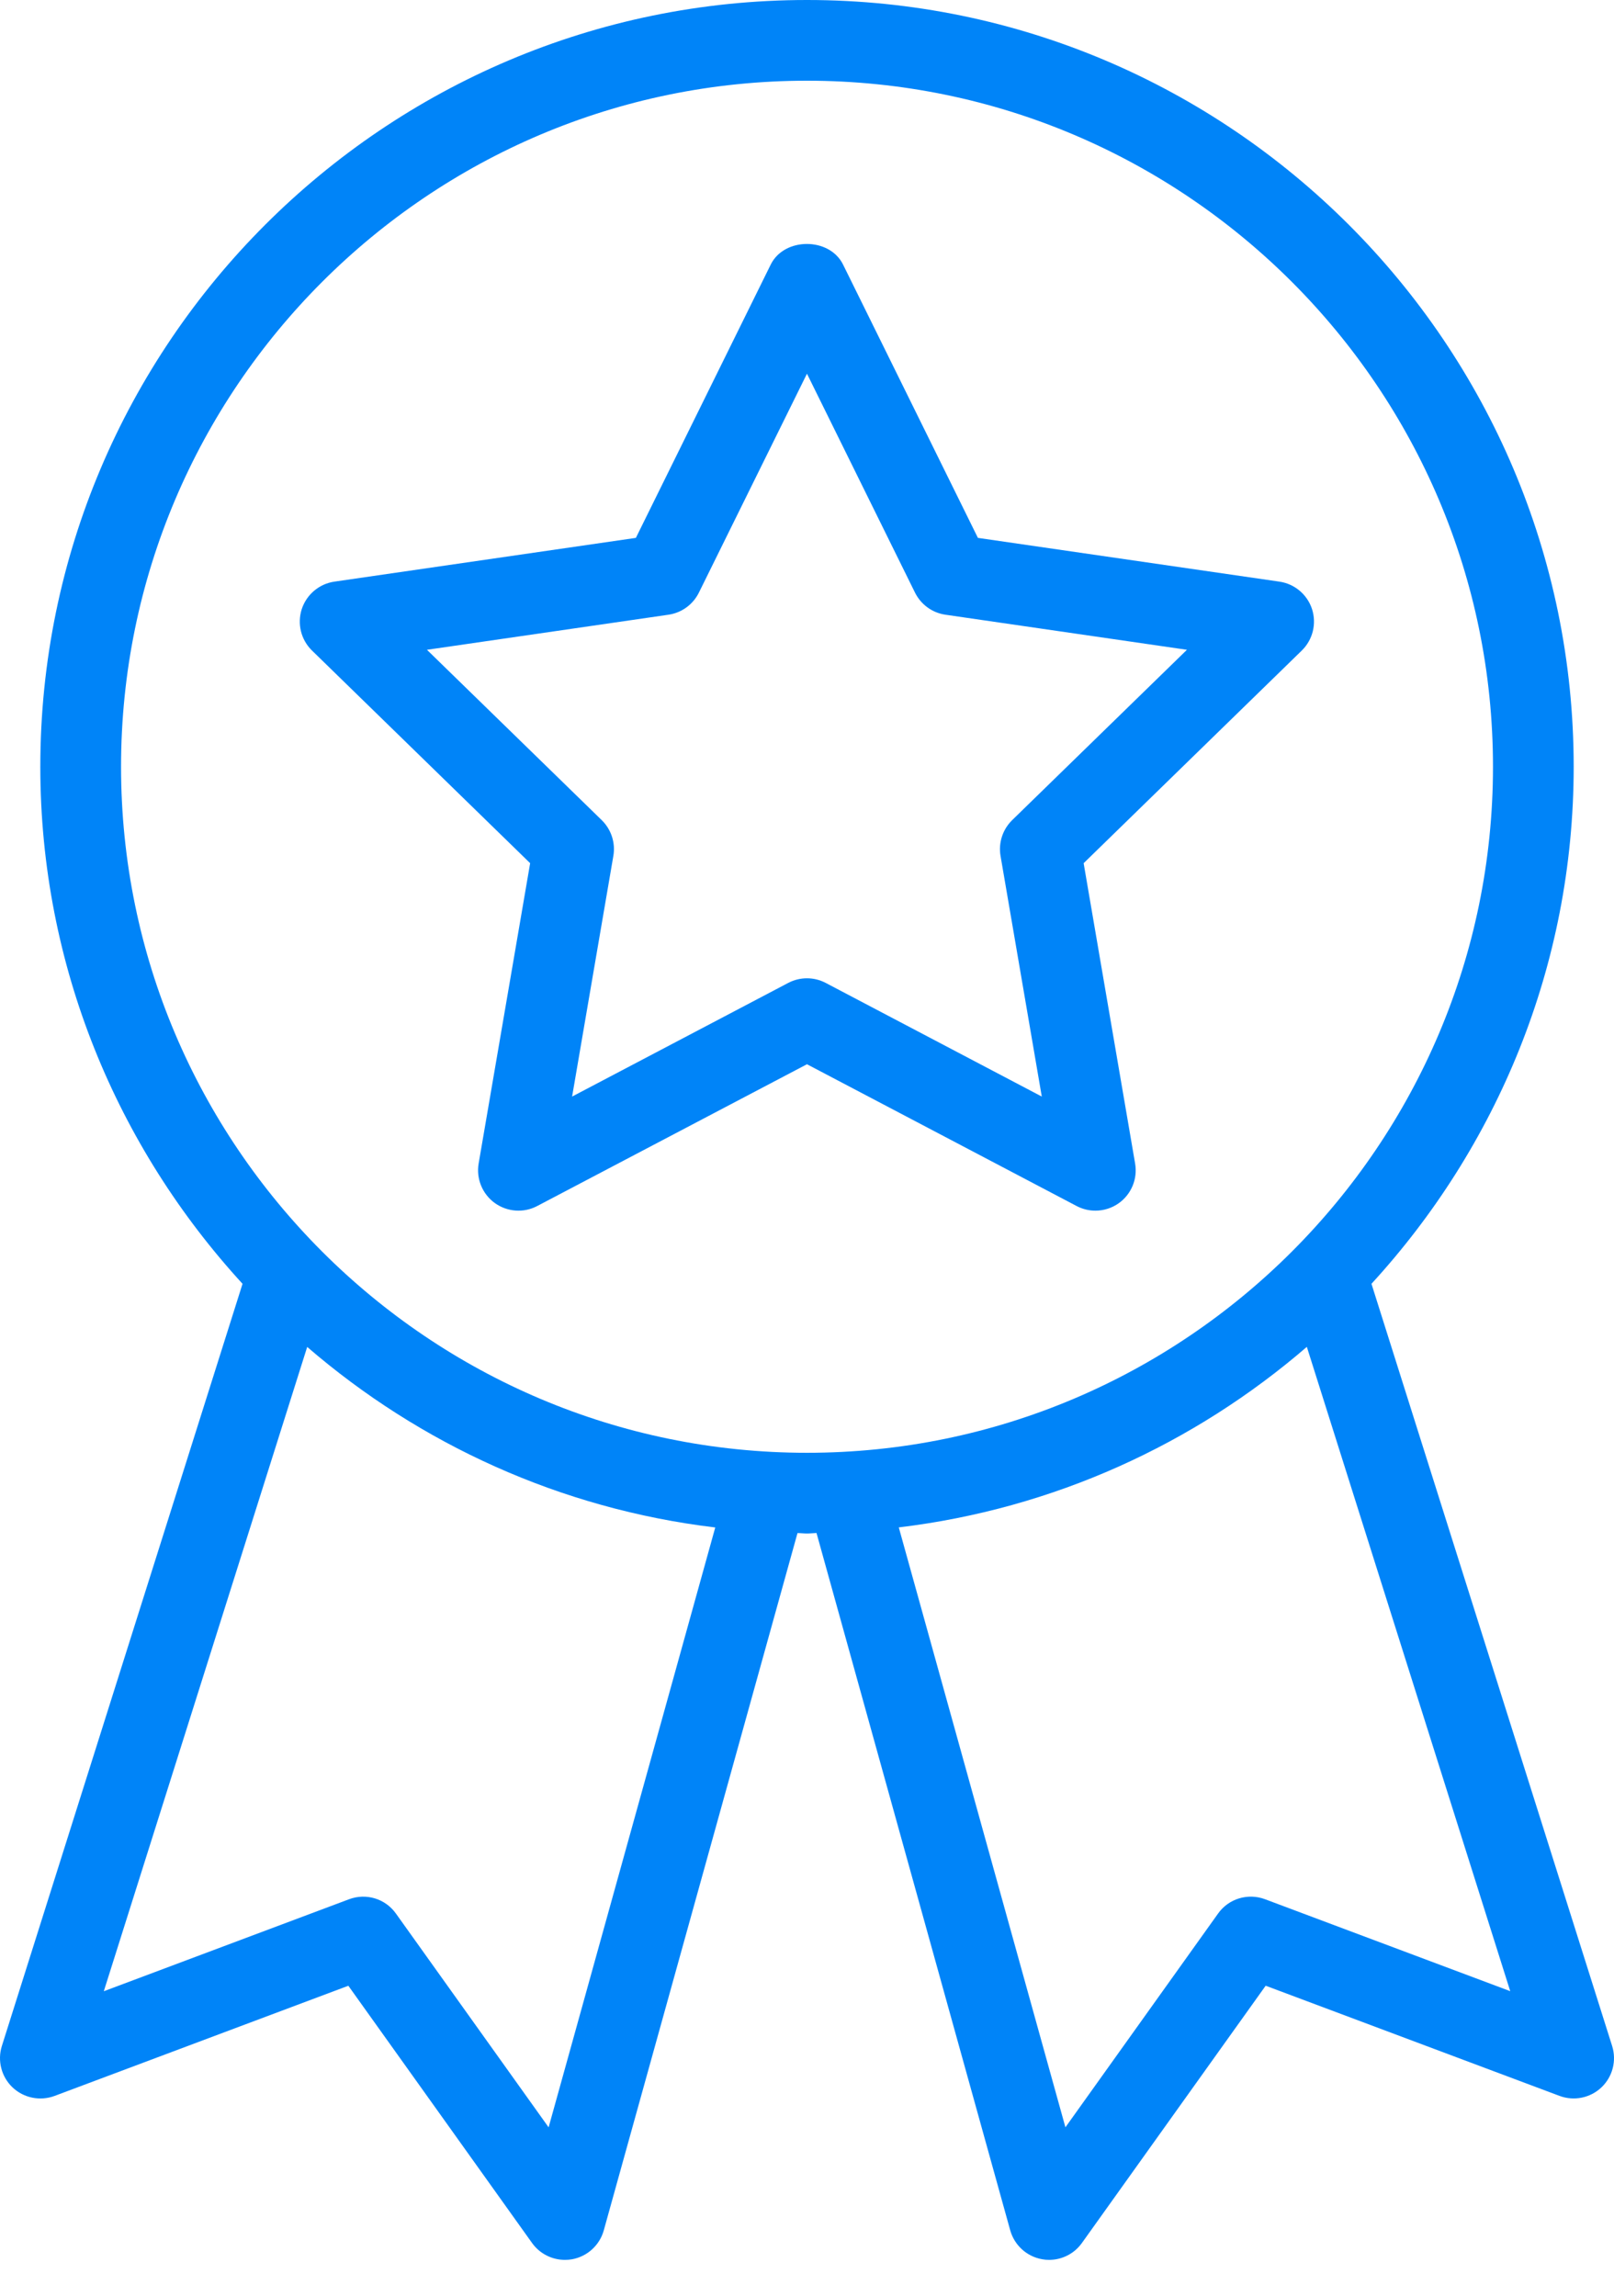
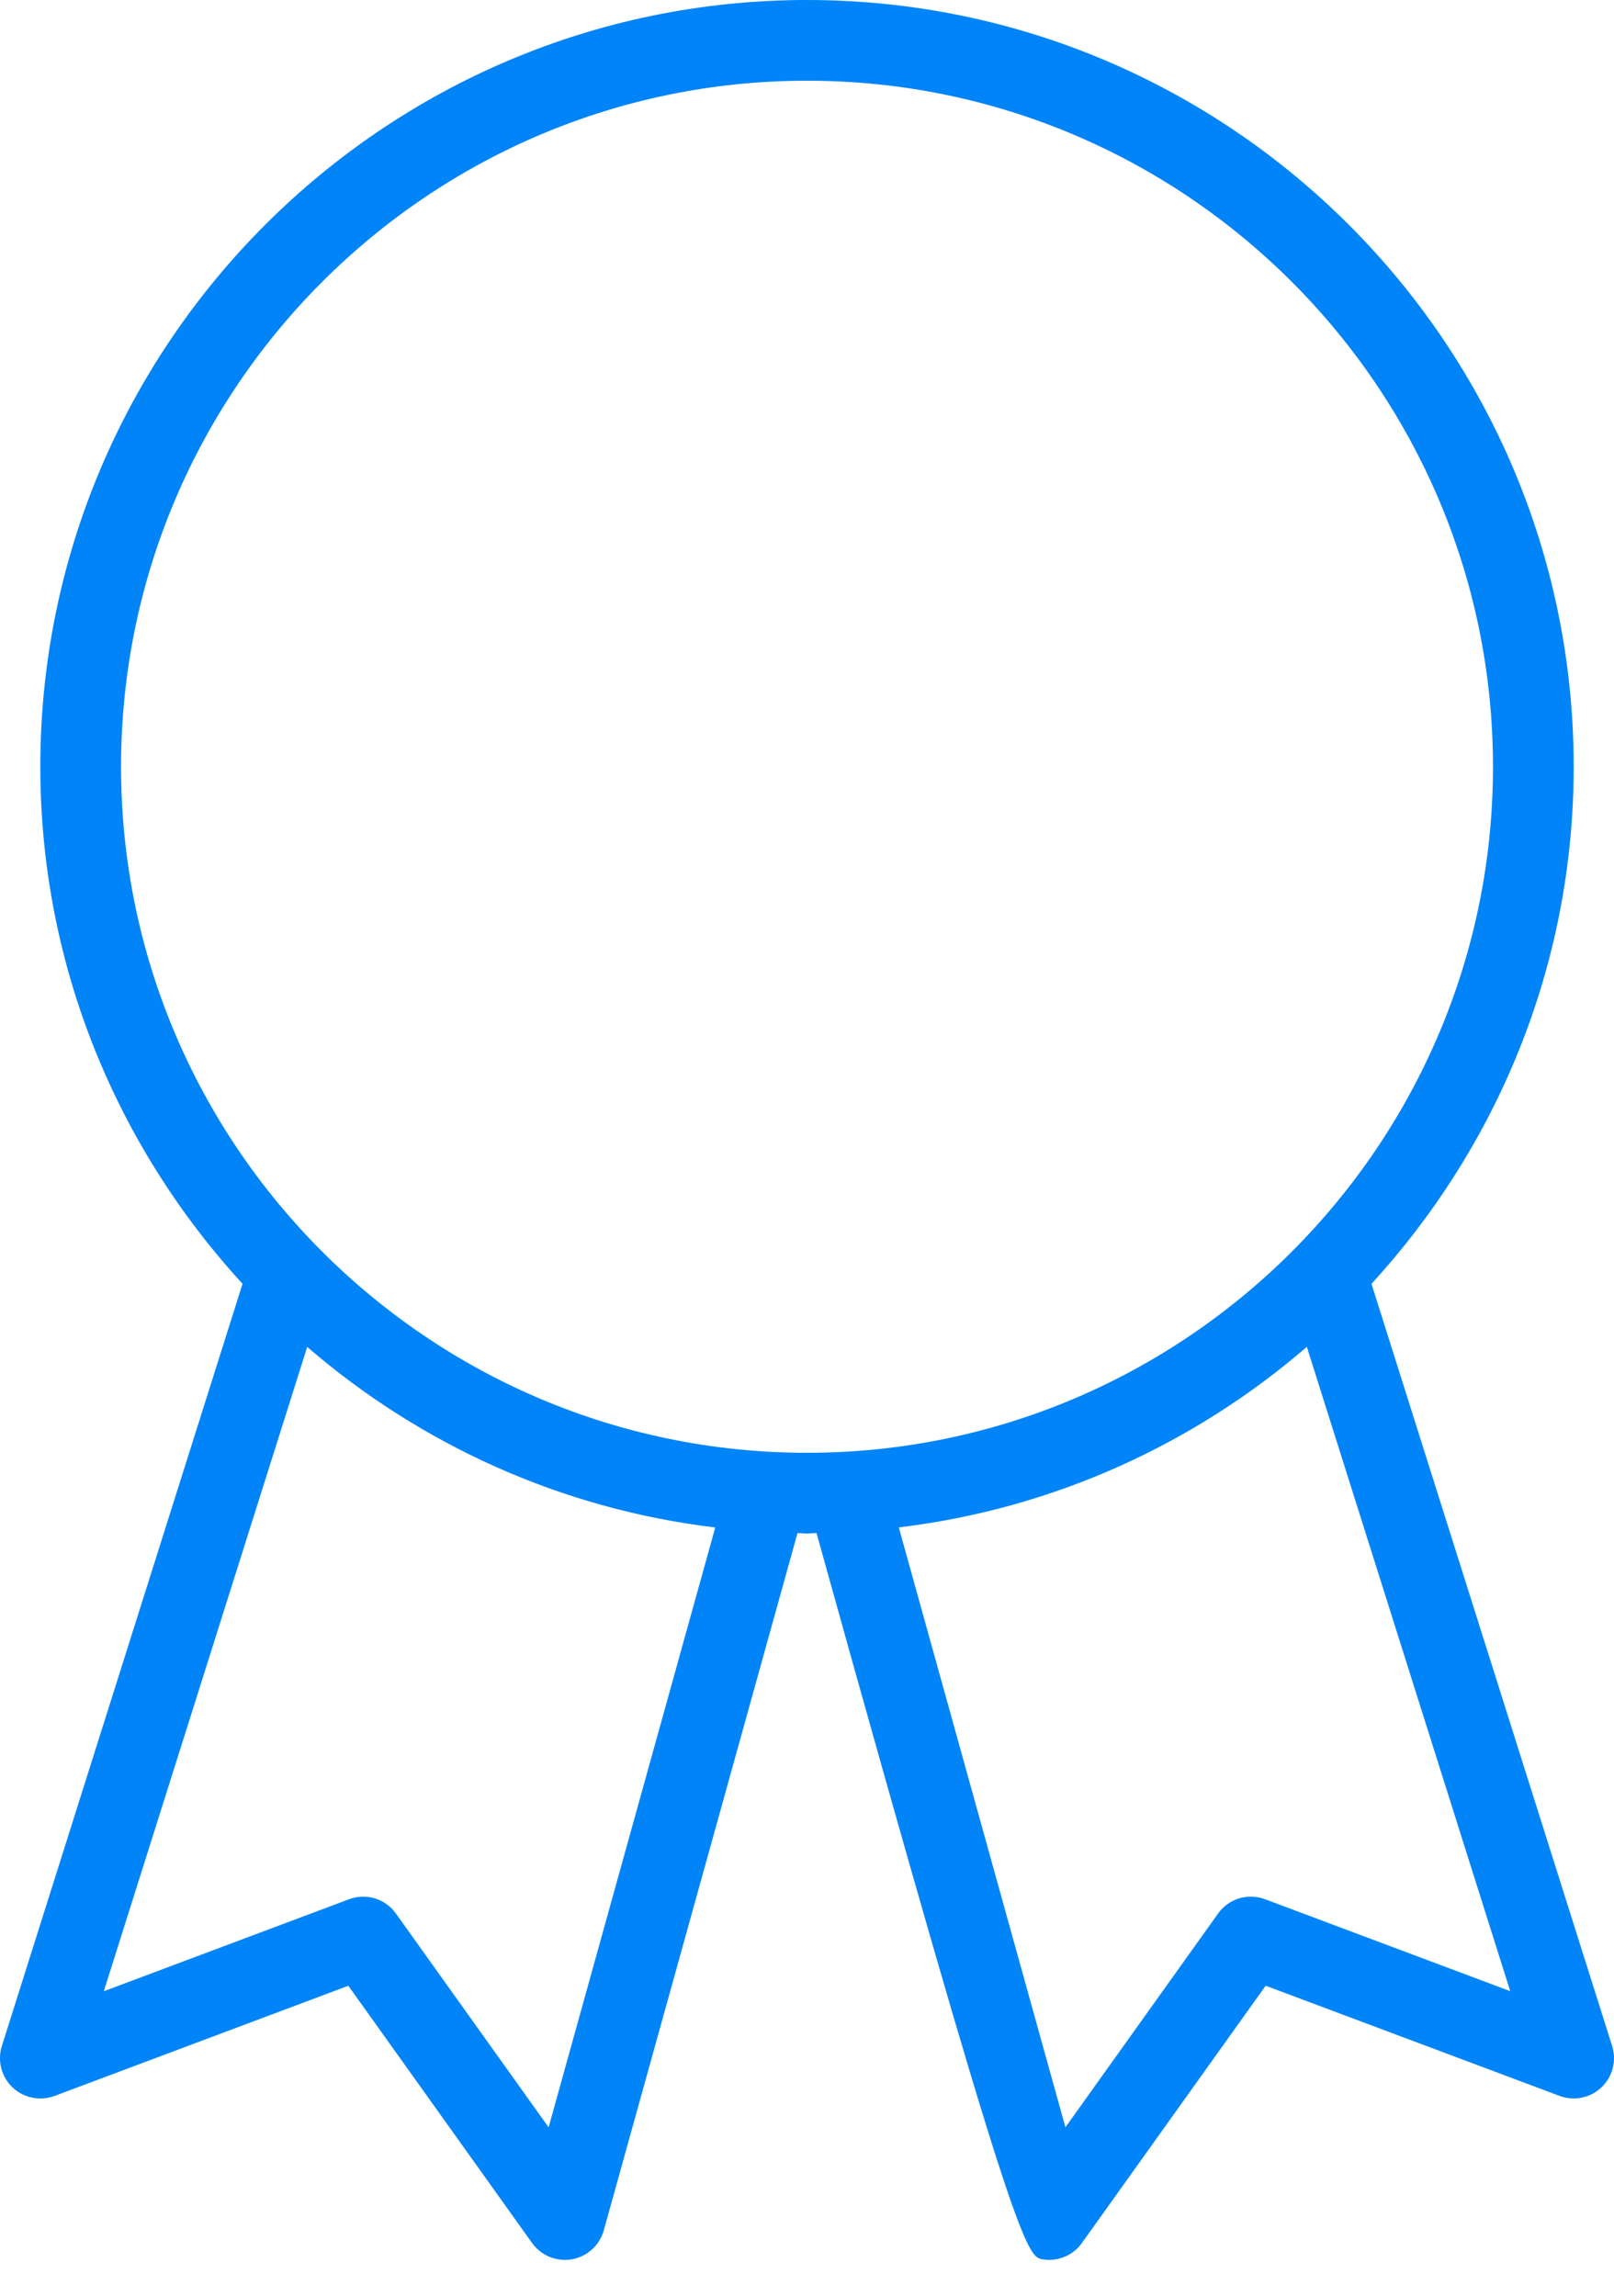
<svg xmlns="http://www.w3.org/2000/svg" width="45" height="64" viewBox="0 0 45 64" fill="none">
-   <path d="M30.213 24.064L36.296 18.135C36.602 17.835 36.712 17.389 36.581 16.981C36.448 16.574 36.096 16.277 35.672 16.215L27.265 14.995L23.506 7.377C23.128 6.609 21.866 6.609 21.488 7.377L17.729 14.995L9.322 16.215C8.898 16.277 8.547 16.574 8.413 16.981C8.282 17.389 8.391 17.835 8.698 18.135L14.781 24.064L13.345 32.436C13.273 32.858 13.447 33.284 13.792 33.536C14.142 33.788 14.6 33.821 14.977 33.622L22.499 29.669L30.018 33.622C30.181 33.708 30.361 33.751 30.54 33.751C30.773 33.751 31.006 33.679 31.202 33.536C31.548 33.284 31.721 32.858 31.648 32.436L30.213 24.064ZM27.896 23.861L29.046 30.57L23.022 27.402C22.858 27.316 22.679 27.273 22.499 27.273C22.319 27.273 22.14 27.316 21.976 27.402L15.951 30.57L17.101 23.861C17.164 23.496 17.042 23.124 16.778 22.865L11.904 18.115L18.639 17.137C19.005 17.084 19.322 16.853 19.486 16.521L22.499 10.418L25.511 16.521C25.676 16.853 25.992 17.084 26.359 17.137L33.093 18.115L28.219 22.865C27.955 23.124 27.834 23.496 27.896 23.861Z" fill="#0084F8" />
-   <path d="M44.948 57.038L38.238 35.79C41.727 31.985 43.876 26.932 43.876 21.375C43.876 9.589 34.287 0 22.5 0C10.713 0 1.124 9.589 1.124 21.375C1.124 26.932 3.273 31.985 6.762 35.79L0.052 57.038C-0.077 57.448 0.038 57.897 0.35 58.193C0.663 58.489 1.117 58.58 1.52 58.431L9.712 55.359L14.835 62.531C15.048 62.829 15.391 63.001 15.75 63.001C15.815 63.001 15.88 62.996 15.946 62.985C16.372 62.909 16.718 62.595 16.834 62.178L22.235 42.739C22.325 42.739 22.41 42.751 22.5 42.751C22.59 42.751 22.675 42.739 22.765 42.737L28.166 62.177C28.283 62.594 28.628 62.908 29.054 62.983C29.121 62.996 29.185 63.001 29.25 63.001C29.609 63.001 29.952 62.829 30.165 62.53L35.288 55.358L43.48 58.429C43.883 58.58 44.337 58.489 44.65 58.192C44.962 57.896 45.077 57.447 44.948 57.038ZM15.296 59.306L11.04 53.348C10.745 52.931 10.208 52.768 9.73 52.948L2.894 55.512L8.565 37.55C11.702 40.256 15.622 42.065 19.942 42.583L15.296 59.306ZM3.375 21.375C3.375 10.829 11.954 2.25 22.5 2.25C33.046 2.25 41.626 10.829 41.626 21.375C41.626 31.922 33.046 40.501 22.5 40.501C11.954 40.501 3.375 31.922 3.375 21.375ZM35.271 52.947C34.792 52.768 34.255 52.931 33.961 53.346L29.705 59.305L25.059 42.581C29.38 42.062 33.299 40.253 36.436 37.548L42.107 55.51L35.271 52.947Z" fill="#0084F8" />
+   <path d="M44.948 57.038L38.238 35.79C41.727 31.985 43.876 26.932 43.876 21.375C43.876 9.589 34.287 0 22.5 0C10.713 0 1.124 9.589 1.124 21.375C1.124 26.932 3.273 31.985 6.762 35.79L0.052 57.038C-0.077 57.448 0.038 57.897 0.35 58.193C0.663 58.489 1.117 58.58 1.52 58.431L9.712 55.359L14.835 62.531C15.048 62.829 15.391 63.001 15.75 63.001C15.815 63.001 15.88 62.996 15.946 62.985C16.372 62.909 16.718 62.595 16.834 62.178L22.235 42.739C22.325 42.739 22.41 42.751 22.5 42.751C22.59 42.751 22.675 42.739 22.765 42.737C28.283 62.594 28.628 62.908 29.054 62.983C29.121 62.996 29.185 63.001 29.25 63.001C29.609 63.001 29.952 62.829 30.165 62.53L35.288 55.358L43.48 58.429C43.883 58.58 44.337 58.489 44.65 58.192C44.962 57.896 45.077 57.447 44.948 57.038ZM15.296 59.306L11.04 53.348C10.745 52.931 10.208 52.768 9.73 52.948L2.894 55.512L8.565 37.55C11.702 40.256 15.622 42.065 19.942 42.583L15.296 59.306ZM3.375 21.375C3.375 10.829 11.954 2.25 22.5 2.25C33.046 2.25 41.626 10.829 41.626 21.375C41.626 31.922 33.046 40.501 22.5 40.501C11.954 40.501 3.375 31.922 3.375 21.375ZM35.271 52.947C34.792 52.768 34.255 52.931 33.961 53.346L29.705 59.305L25.059 42.581C29.38 42.062 33.299 40.253 36.436 37.548L42.107 55.51L35.271 52.947Z" fill="#0084F8" />
</svg>